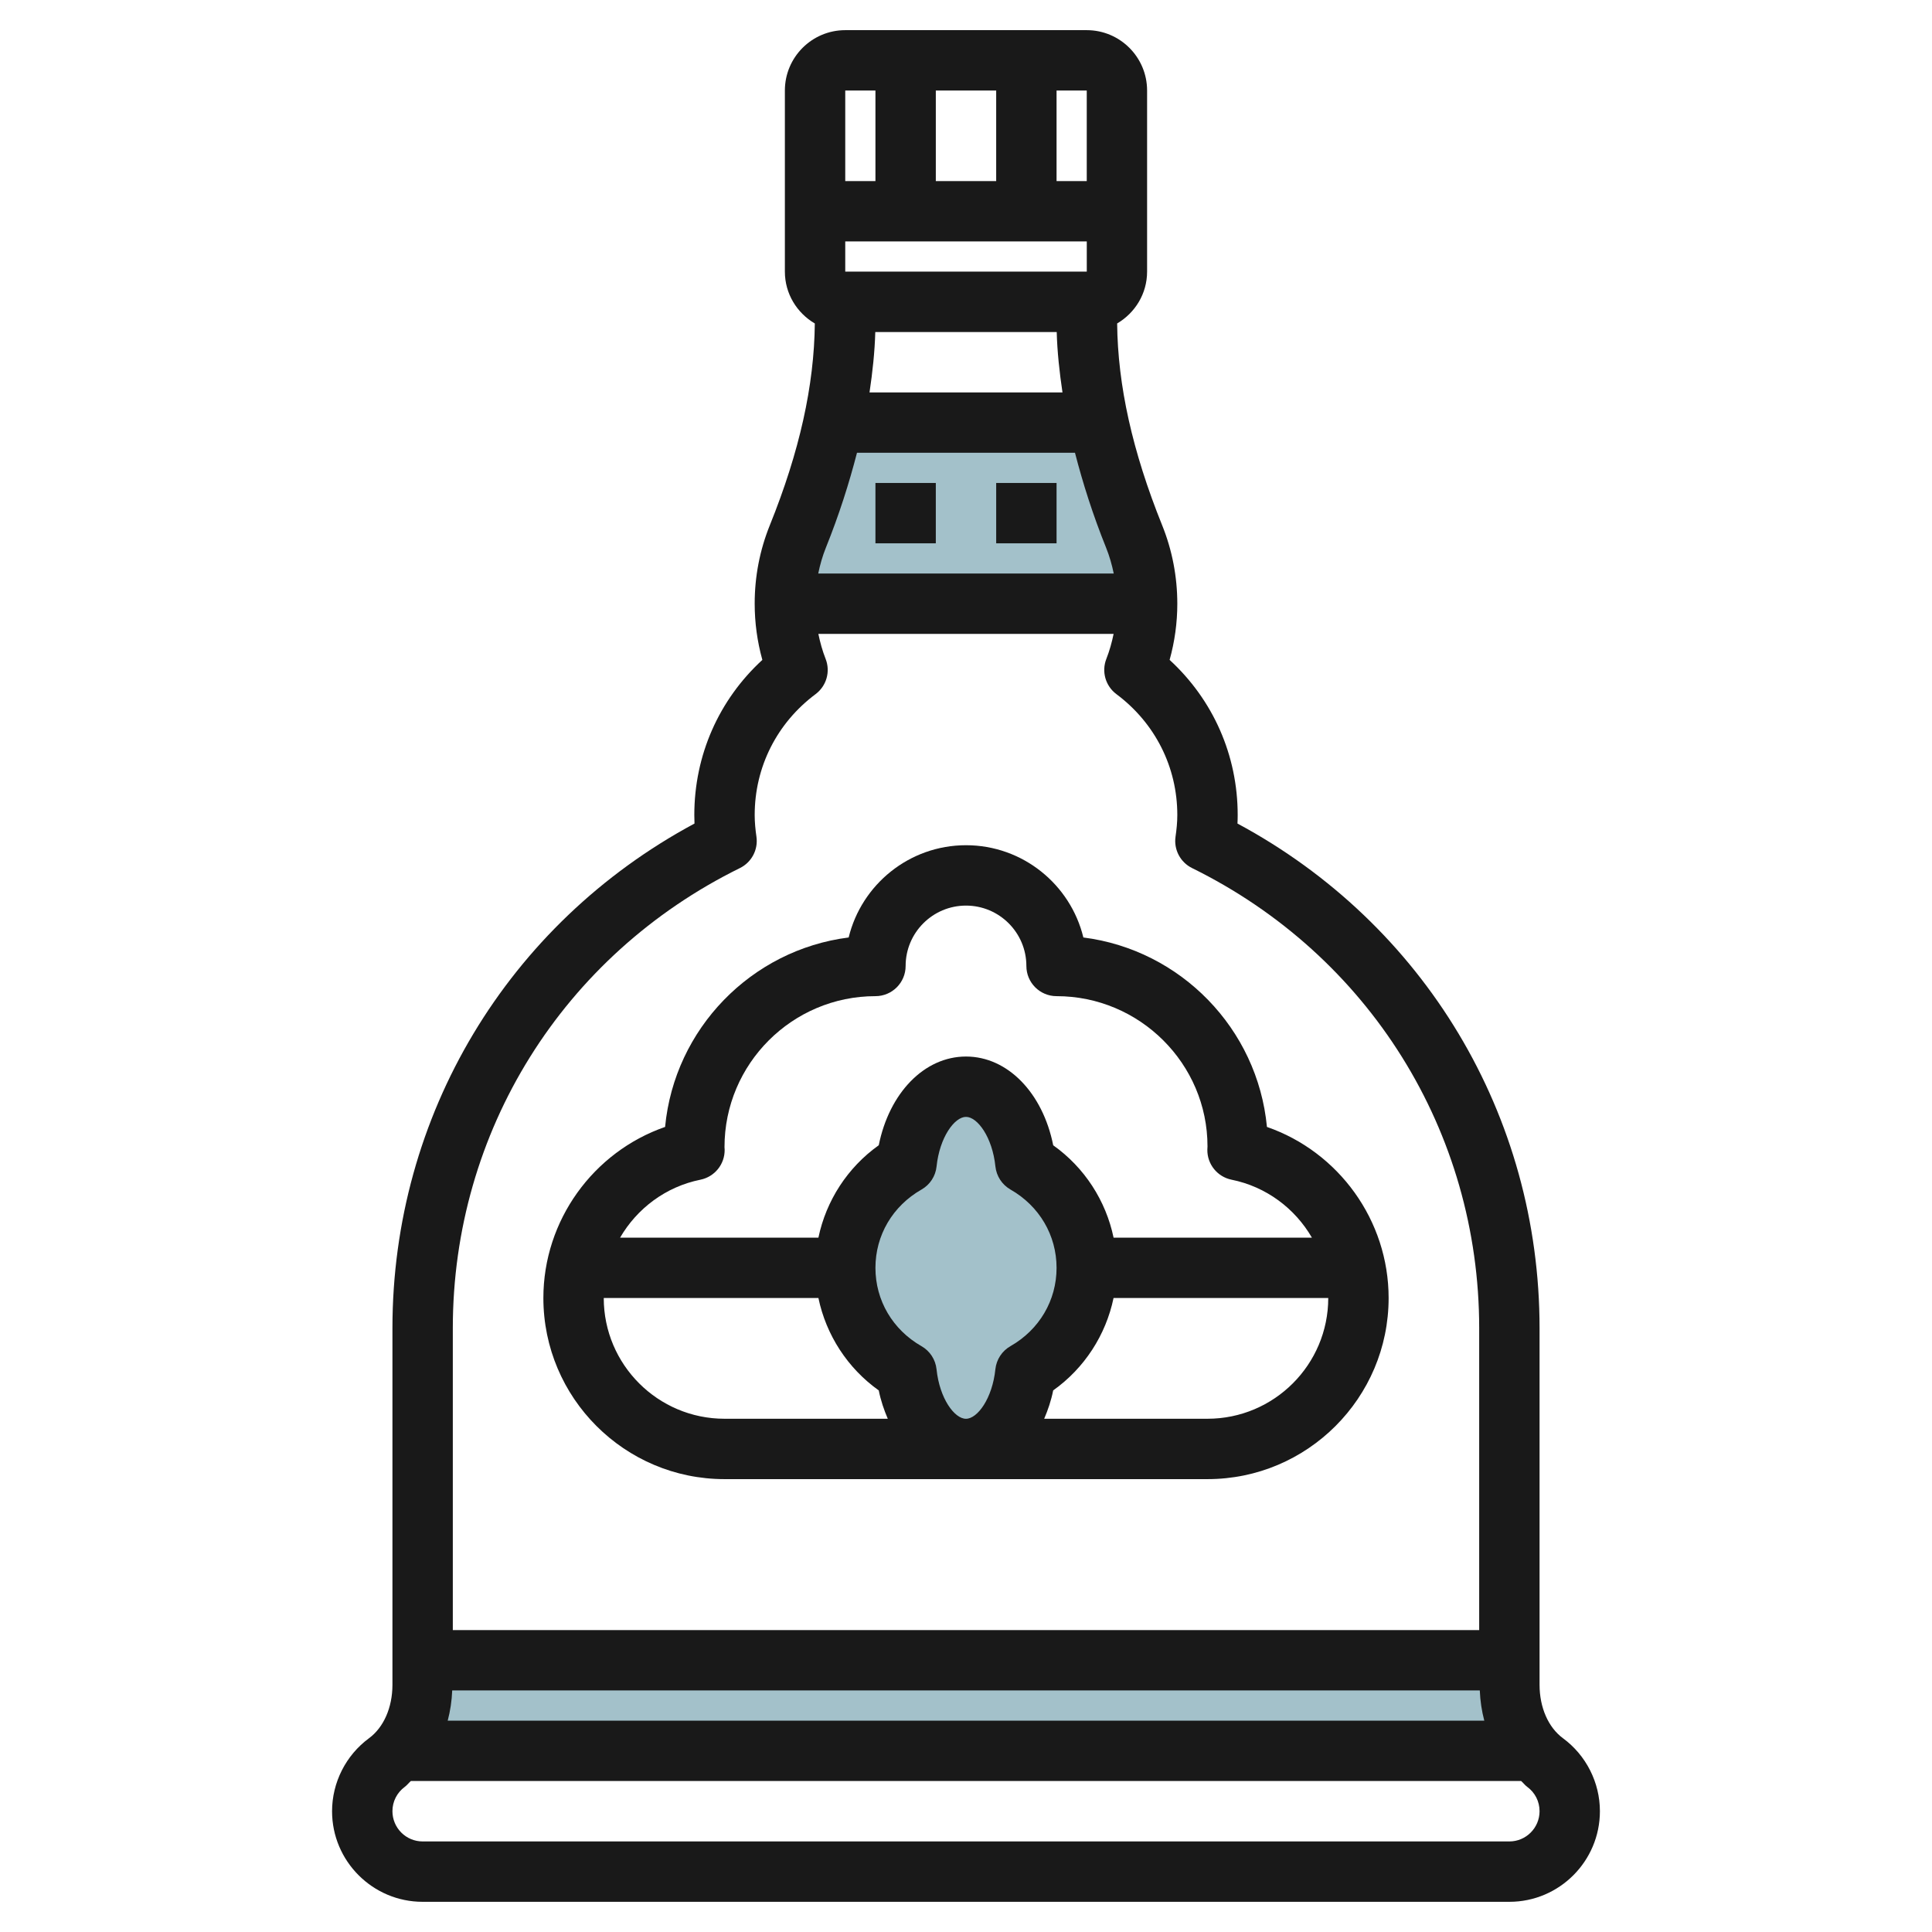
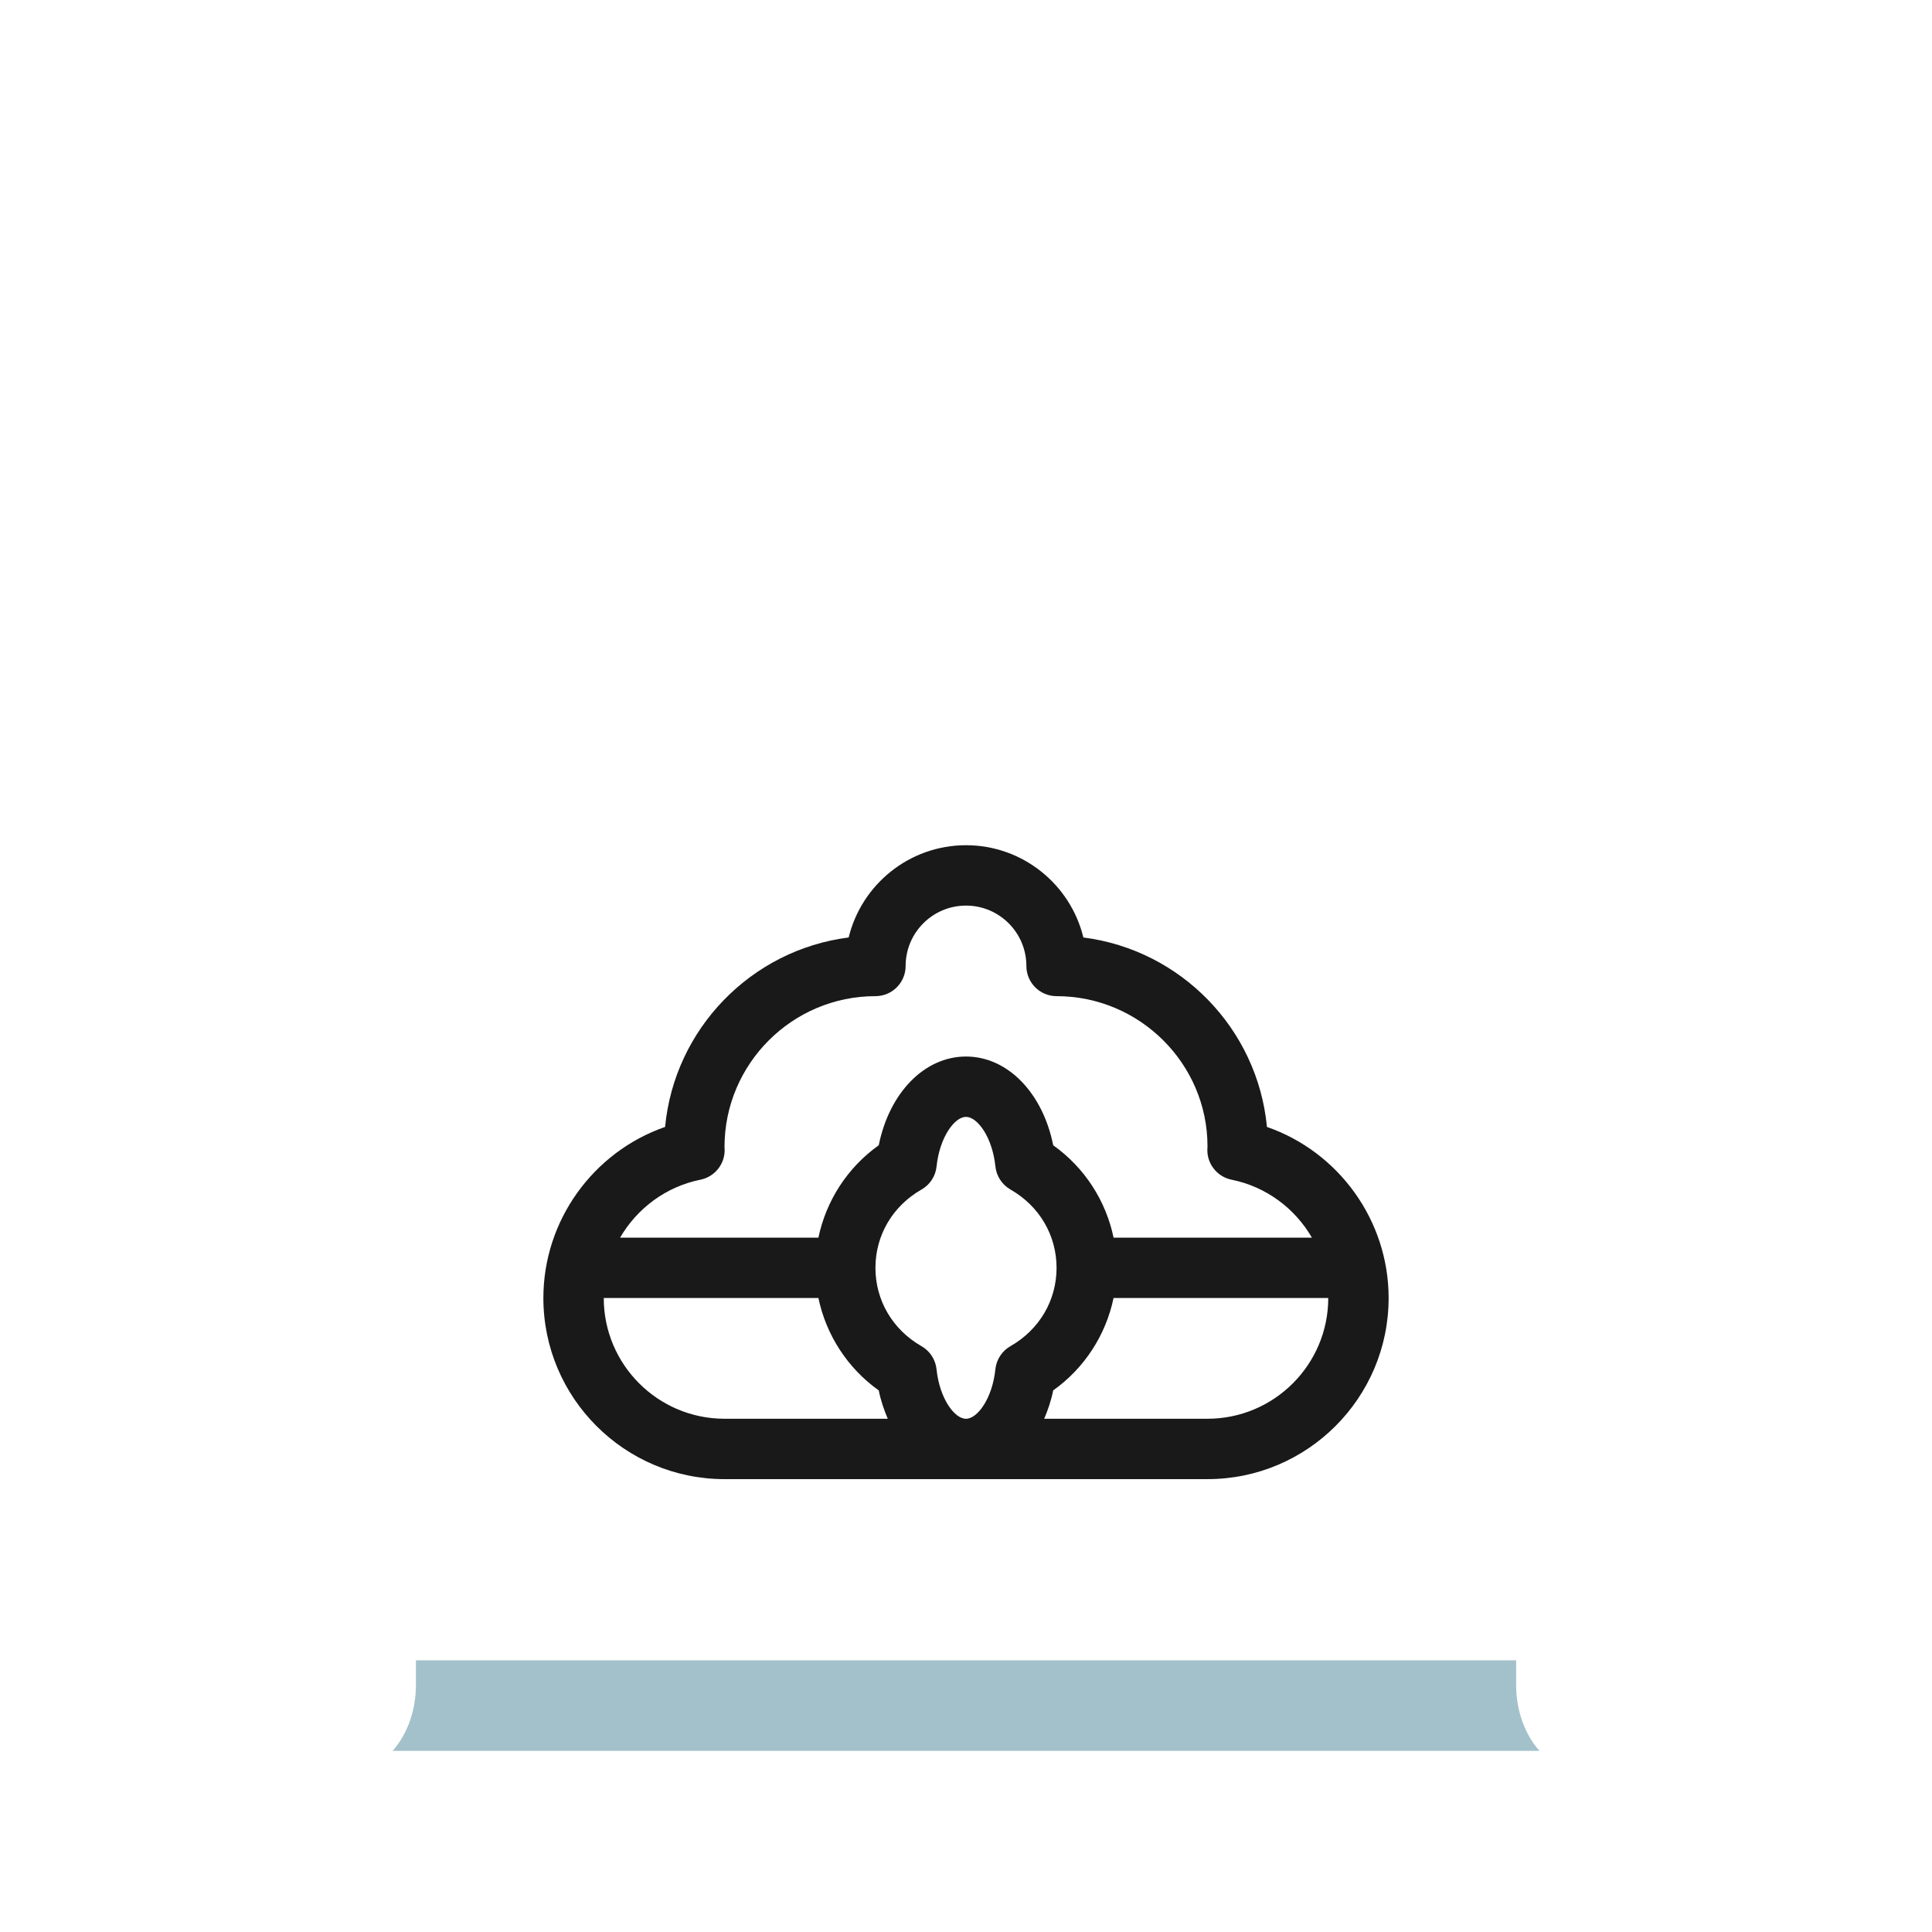
<svg xmlns="http://www.w3.org/2000/svg" id="Layer_3" enable-background="new 0 0 64 64" height="512" viewBox="0 0 64 64" width="512">
  <g>
-     <path d="m25.927 20h12.149c0-.789-.155-1.541-.436-2.23-.501-1.228-.92-2.487-1.201-3.77h-8.874c-.282 1.284-.7 2.542-1.201 3.77-.282.689-.437 1.441-.437 2.23z" fill="#a3c1ca" />
    <path d="m50.999 58h-37.999l.003.003c.521-.588.775-1.391.775-2.189v-.814h36.446v.814c0 .742.22 1.489.67 2.063z" fill="#a3c1ca" />
-     <path d="m36 42c0-1.489-.824-2.774-2.031-3.462-.149-1.436-.97-2.538-1.969-2.538s-1.82 1.102-1.969 2.538c-1.207.688-2.031 1.973-2.031 3.462s.824 2.774 2.031 3.462c.149 1.436.97 2.538 1.969 2.538s1.82-1.102 1.969-2.538c1.207-.688 2.031-1.973 2.031-3.462z" fill="#a3c1ca" />
    <g fill="#191919">
-       <path d="m51.775 57.581c-.485-.357-.775-1.019-.775-1.769v-11.814c0-7.048-3.816-13.391-10.007-16.717.005-.095.007-.189.007-.282 0-1.979-.814-3.815-2.255-5.139.169-.608.255-1.232.255-1.862-.001-.9-.17-1.776-.504-2.603-.986-2.446-1.469-4.631-1.489-6.68.591-.348.992-.983.992-1.718v-5.998c0-1.104-.897-2-1.999-2h-8c-1.103 0-2 .896-2 2v5.999c0 .734.401 1.37.992 1.718-.021 2.05-.503 4.235-1.489 6.679-.335.829-.504 1.705-.503 2.604 0 .63.085 1.253.254 1.861-1.441 1.324-2.254 3.159-2.254 5.139 0 .093.002.187.006.282-6.19 3.326-10.006 9.669-10.006 16.717v11.814c0 .75-.29 1.411-.775 1.768-.768.565-1.225 1.469-1.225 2.42 0 1.653 1.346 3 3 3h36c1.654 0 2.999-1.347 2.999-3.002 0-.95-.457-1.853-1.224-2.417zm-2.755-1.583c.014.346.064.679.149 1.001h-34.338c.085-.322.135-.655.149-1.001zm-18.02-49.999v-3h2v3zm5.001 1.999v1h-8.001v-1zm-.996 3.001c.018.654.09 1.322.191 2h-6.392c.101-.677.173-1.346.191-2zm-6.616 3.999h7.221c.262 1.015.592 2.055 1.031 3.146.112.277.193.564.253.855h-9.789c.06-.291.141-.578.253-.856.439-1.09.769-2.131 1.031-3.145zm7.611-8.999h-1v-3h1zm-7-3v3h-1v-3zm-4.49 25.757c.389-.191.61-.611.548-1.04-.034-.235-.058-.473-.058-.717 0-1.589.735-3.048 2.017-4.005.361-.27.498-.747.333-1.167-.107-.271-.183-.549-.241-.829h9.781c-.058.28-.134.557-.241.829-.165.42-.028.897.333 1.167 1.282.957 2.018 2.416 2.018 4.005 0 .244-.025.482-.059.717-.062.429.16.849.548 1.04 5.866 2.89 9.511 8.729 9.511 15.242v10.001h-34v-10.001c0-6.513 3.644-12.352 9.51-15.242zm25.49 32.244h-36c-.552 0-1-.449-1-1.002 0-.32.149-.614.41-.807.075-.055.131-.132.201-.193h36.778c.071.061.127.139.202.194.26.19.409.485.409.808-.001.551-.449 1-1 1z" />
      <path d="m24 48.998h16c3.309 0 6-2.691 6-6 0-2.571-1.654-4.841-4.031-5.667-.309-3.255-2.856-5.866-6.081-6.276-.425-1.752-2.007-3.056-3.887-3.056-1.881 0-3.462 1.304-3.888 3.056-3.225.409-5.771 3.021-6.081 6.276-2.378.826-4.032 3.095-4.032 5.667 0 3.309 2.691 6 6 6zm-4-6h7.111c.255 1.223.963 2.324 1.999 3.061.067.337.174.647.299.939h-5.409c-2.206 0-4-1.794-4-4zm13.473 1.595c-.28.159-.466.444-.5.766-.1.967-.594 1.64-.974 1.64-.381 0-.875-.673-.975-1.64-.034-.321-.219-.606-.5-.766-.954-.545-1.524-1.515-1.524-2.594s.57-2.049 1.526-2.594c.28-.159.466-.444.499-.765.101-.968.595-1.642.975-1.642s.874.674.974 1.641c.034.321.219.605.5.766.955.545 1.526 1.515 1.526 2.594s-.571 2.049-1.527 2.594zm6.527 2.405h-5.41c.125-.292.231-.602.298-.939 1.037-.737 1.745-1.837 2-3.061h7.112c0 2.206-1.794 4-4 4zm-16.797-7.919c.472-.096.809-.514.802-.995l-.005-.085c0-2.758 2.243-5 5-5 .552 0 1-.448 1-1 0-1.104.897-2 2-2s2 .896 2 2c0 .552.448 1 1 1 2.757 0 5 2.242 5 4.977-.001.021-.005.088-.005.108-.007.481.33.899.802.995 1.15.232 2.102.954 2.662 1.92h-6.57c-.255-1.223-.963-2.324-2-3.06-.346-1.731-1.506-2.94-2.889-2.94s-2.543 1.209-2.89 2.939c-1.036.737-1.744 1.837-1.999 3.061h-6.57c.56-.965 1.512-1.688 2.662-1.92z" />
-       <path d="m29 15.999h2v1.999h-2z" />
-       <path d="m33 15.999h2v1.999h-2z" />
    </g>
  </g>
</svg>